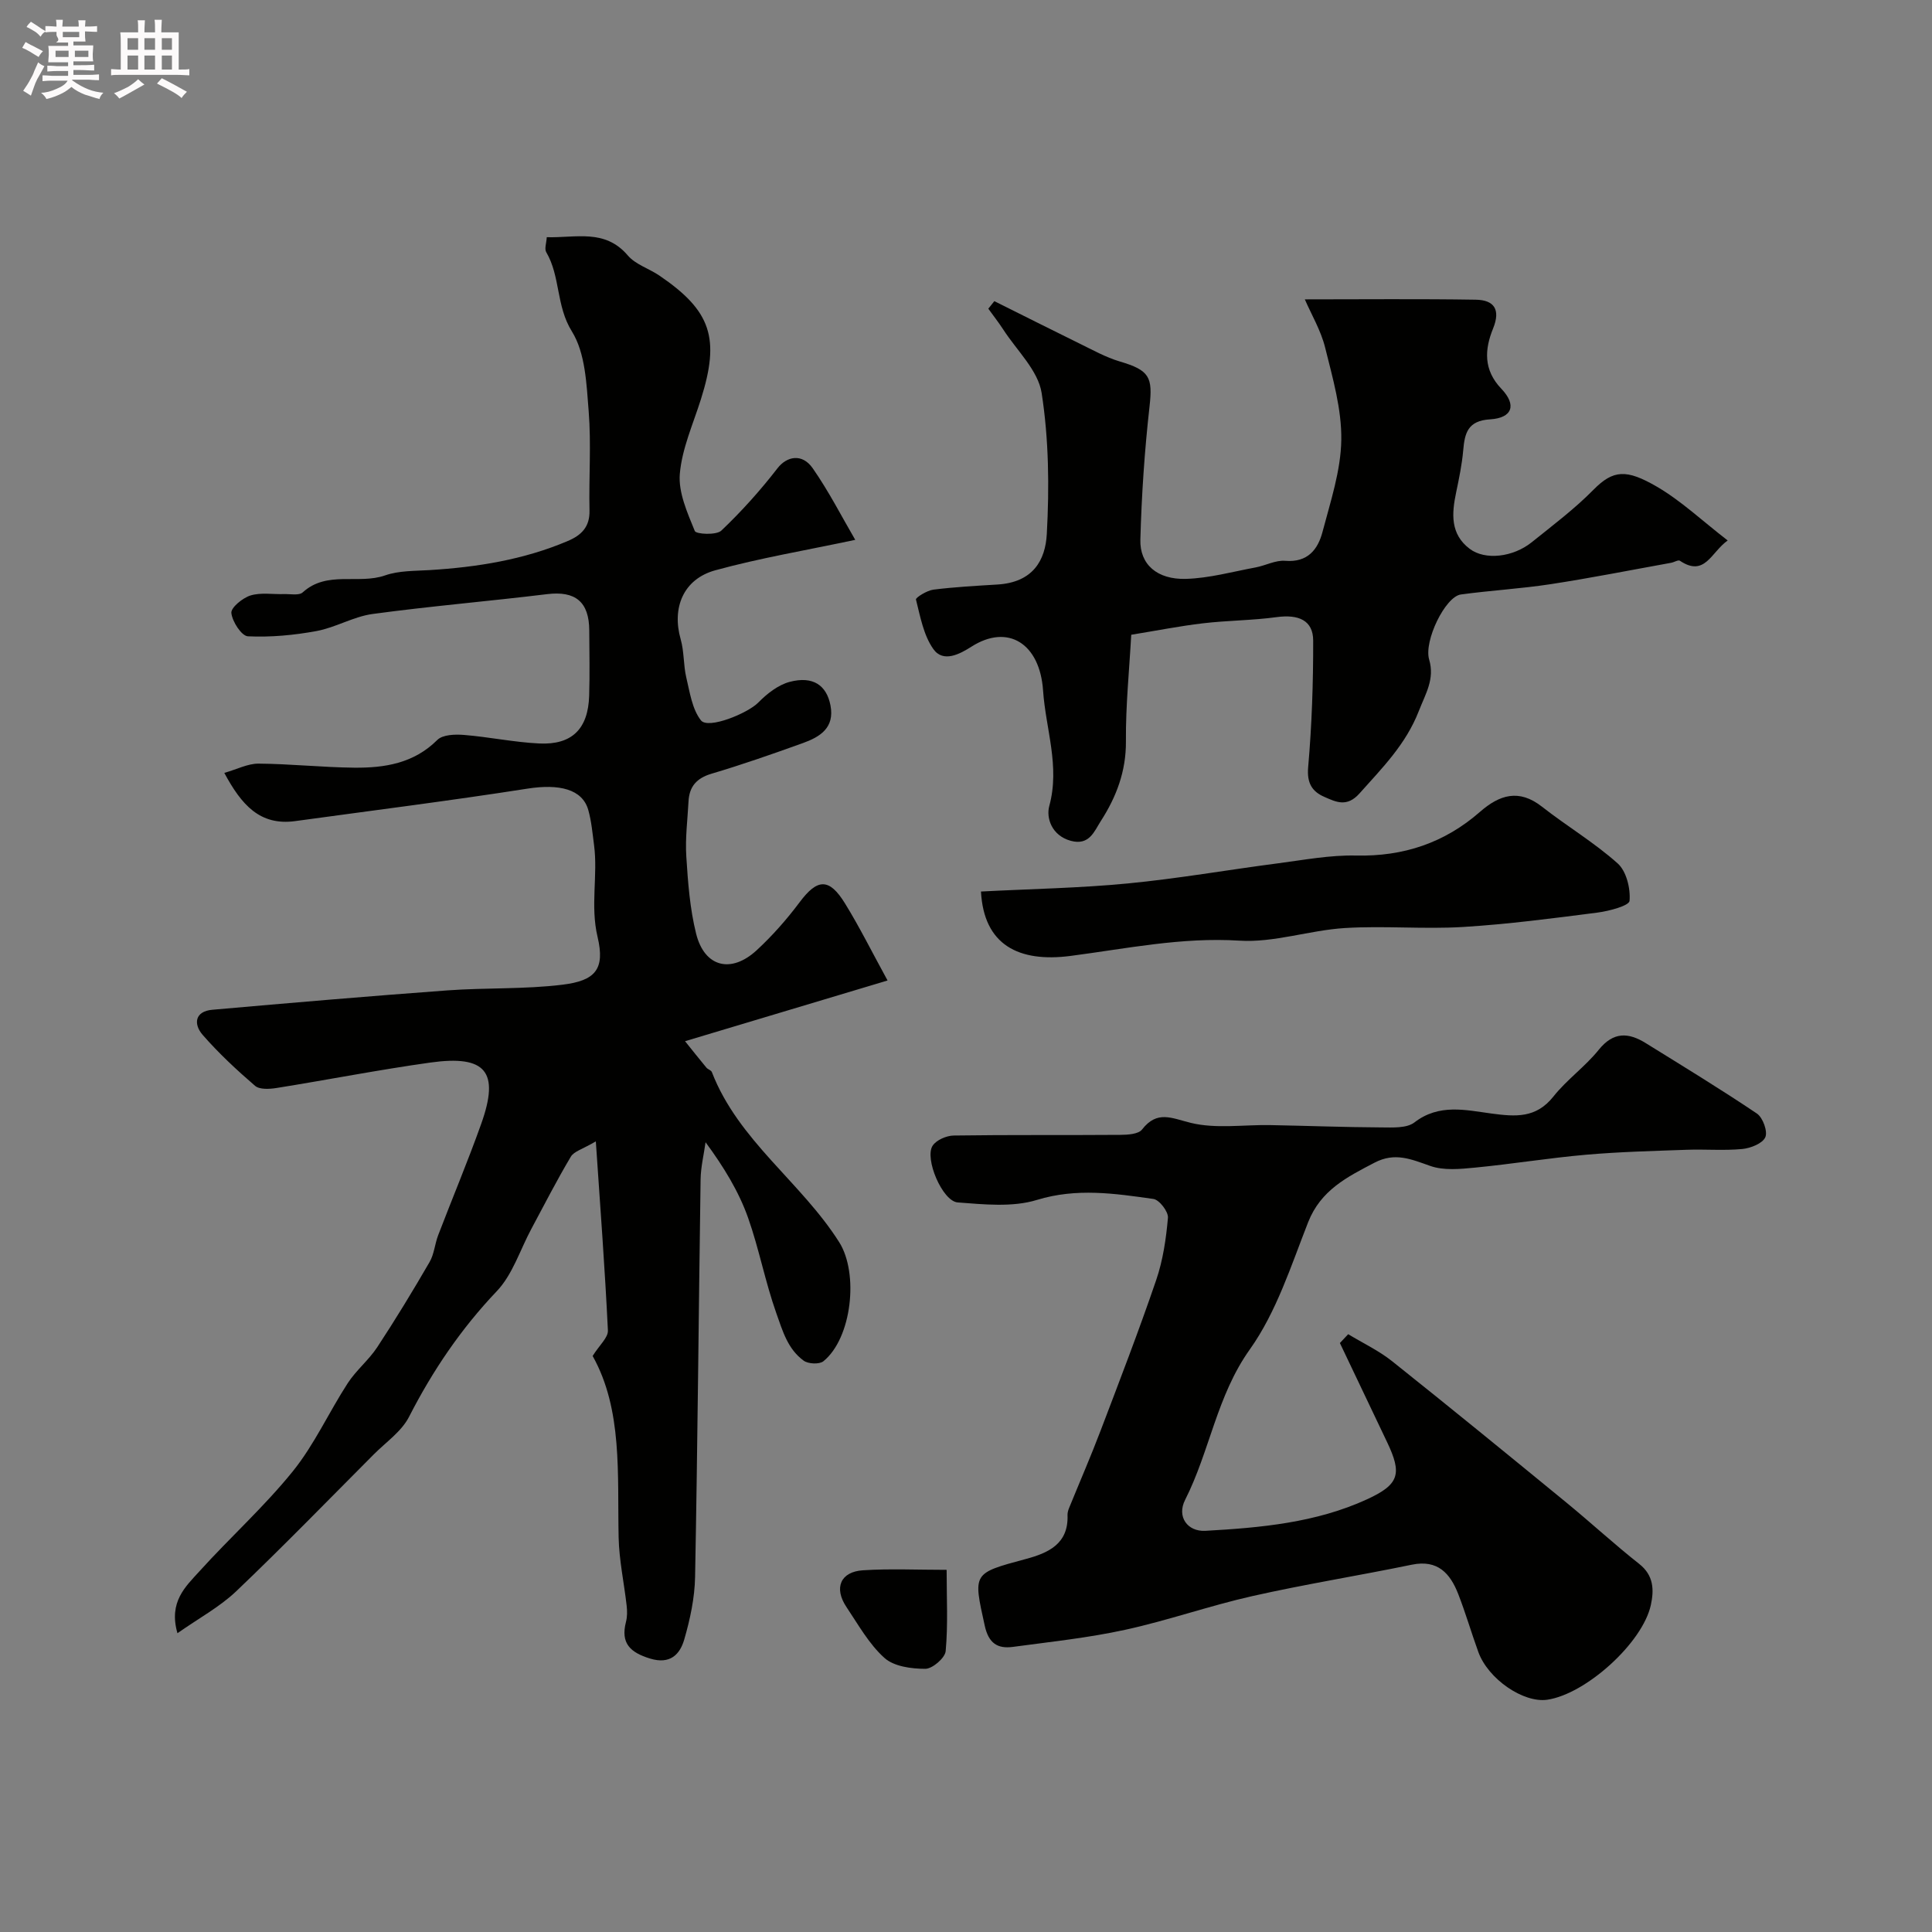
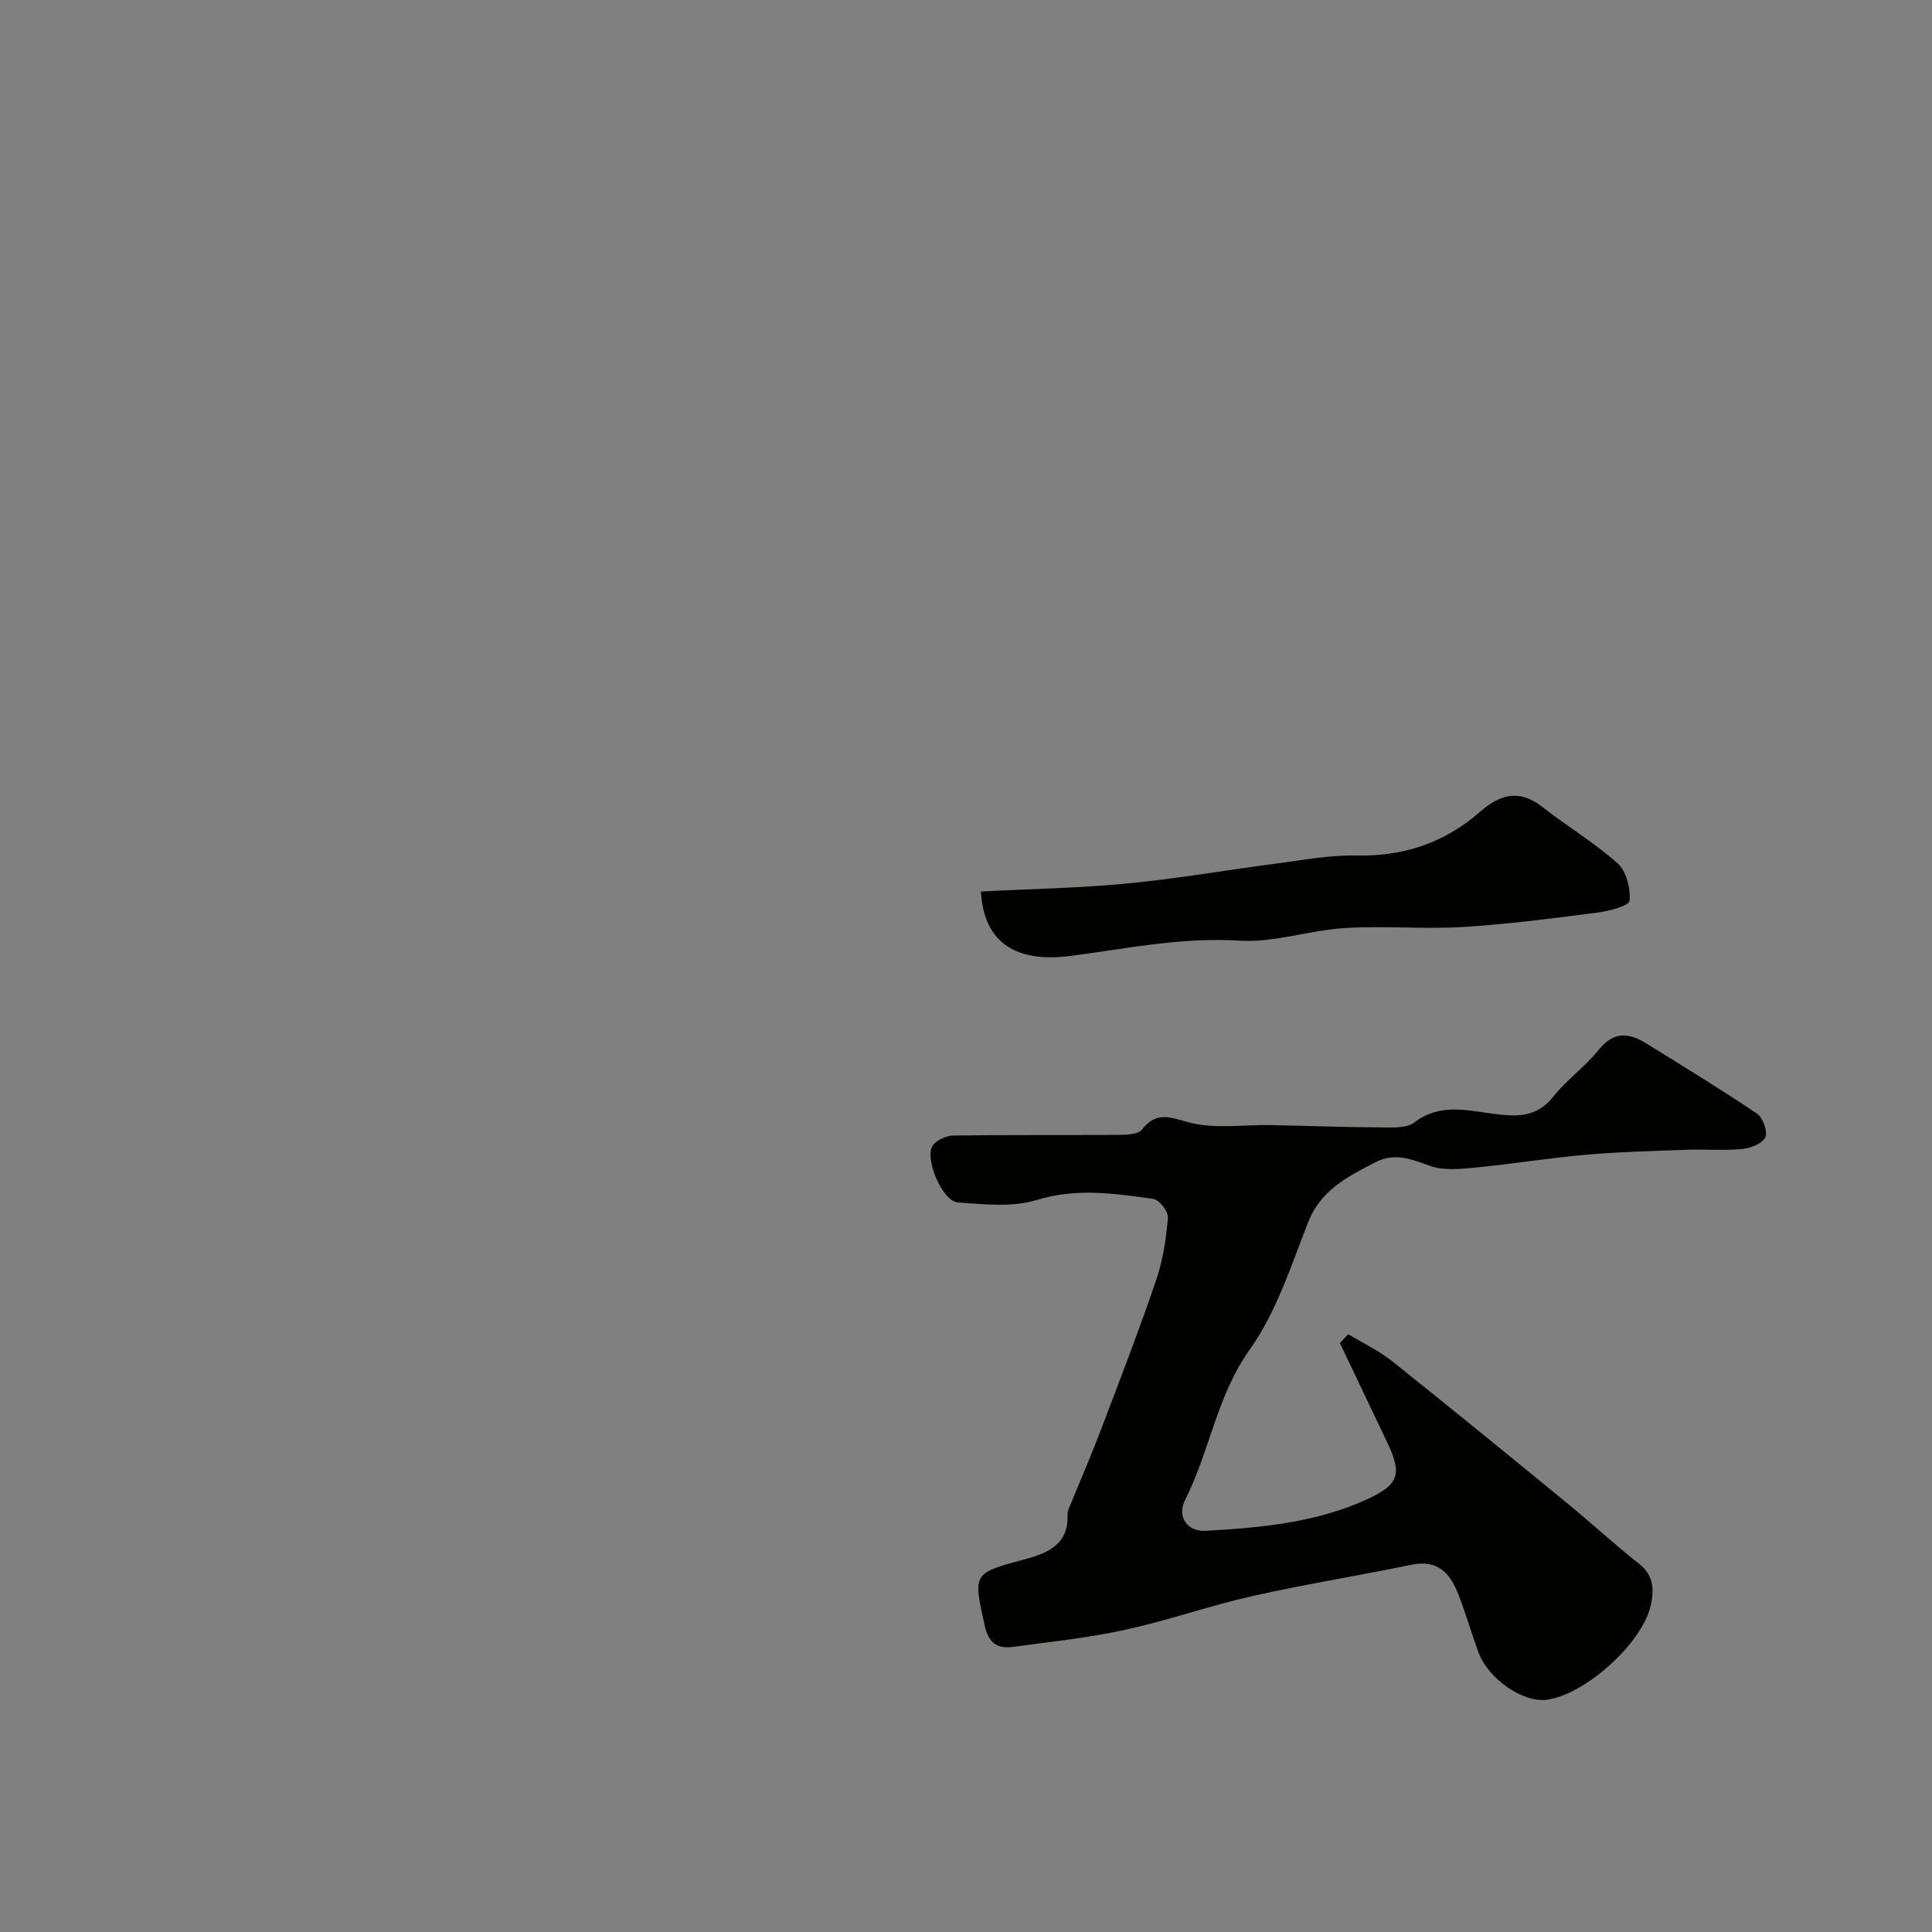
<svg xmlns="http://www.w3.org/2000/svg" enable-background="new 0 0 400 400" viewBox="0 0 400 400">
  <rect x="0" y="0" width="400" height="400" fill="#808080" stroke="none" />
-   <path d="m6.8 9.5c.6.3 1.3.7 2.1 1.1-.4.4-.7.8-.9 1.2-.7-.4-1.3-.8-1.8-1.1s-1.1-.6-1.6-.8c.2-.4.5-.8.7-1.2.4.2.8.5 1.5.8zm.9 6.9c-.3.6-.5 1.1-.7 1.7s-.4 1.1-.6 1.7c-.6-.4-1.1-.7-1.6-1 .7-1 1.2-1.8 1.5-2.4.3-.5.6-1.1.8-1.7.3-.6.5-1.2.8-1.8.3.3.8.6 1.3.8-.7 1.3-1.2 2.2-1.5 2.7zm.1-11c.4.3 1 .7 1.7 1.1-.5.2-.8.6-1.1 1.1-.5-.6-1-1-1.4-1.2s-.9-.6-1.5-.8c.2-.4.5-.7.9-1.1.5.3.9.6 1.4.9zm10.5 13.1c1 .4 2 .6 3.1.7-.4.4-.7.8-.8 1.3-.9-.2-1.9-.6-3-.9-1-.4-2-.9-2.8-1.6-.5.4-1.1.9-1.9 1.3s-1.9.9-3.3 1.2c-.1-.3-.5-.8-1.1-1.3 1 0 2.1-.3 3.2-.8 1.2-.5 1.9-1 2.3-1.7h-3.2c-.4 0-1 0-2 .1v-1.2c1 0 1.7.1 2 .1h3.3v-1h-2.3c-.2 0-.9 0-2 .1v-1.2c1.2 0 1.9.1 2 .1h2.3v-.8h-4.1c0-.7.1-1.2.1-1.6 0-.5 0-1.1-.1-1.8h4.1v-.7h-2.5c1-.6.1-1.1.1-1.6v-.6h-.5c-.4 0-1 0-1.8.1v-1.3c1.2 0 1.9.1 2.1.1h.2c0-.3 0-.8-.1-1.4h1.4c0 .6-.1 1-.1 1.4h3.4c0-.4 0-.8-.1-1.3h1.5c0 .4-.1.9-.1 1.3.7 0 1.5 0 2.5-.1v1.2c-1 0-1.8-.1-2.5-.1v.6c0 .3 0 .8.1 1.5h-2.5v.8h4.1c0 .7-.1 1.3-.1 1.8s0 1 .1 1.5h-4.1v.8h1.4c.8 0 1.8 0 2.9-.1v1.2c-1 0-1.9-.1-2.8-.1h-1.5v1h3.2c.3 0 1 0 2.1-.1v1.2c-1.1 0-1.8-.1-2.1-.1h-3.4l-.1.1c1.4 1 2.4 1.5 3.4 1.9zm-4.1-6.7v-1.3h-2.7v1.3zm2.2-4.1v-1.1h-3.4v1.1zm1.9 4.1v-1.3h-2.8v1.3z" fill="#fcfafa" />
-   <path d="m37 6.7v2.3 5.4c1 0 1.8 0 2.2-.1v1.3c-.6 0-1.5-.1-2.5-.1h-11.9c-.7 0-1.3 0-1.8.1v-1.3c.5 0 1.1.1 2 .1v-5.2c0-1 0-1.8-.1-2.5h3.7c0-1.3 0-2.1-.1-2.5h1.5c0 .4-.1 1.3-.1 2.5h2.2c0-1.2 0-2.1-.1-2.6h1.5c0 .4-.1 1.3-.1 2.6zm-12.3 13.7c-.3-.4-.7-.8-1.1-1.1 1.1-.4 2.1-.9 2.9-1.3.8-.5 1.5-1 2.1-1.6.4.4.9.8 1.3 1.1-2.5 1.4-4.2 2.4-5.2 2.9zm3.9-10.1v-2.4h-2.2v2.4zm0 4.1v-2.9h-2.2v2.9zm3.5-4.1v-2.4h-2.2v2.4zm0 4.1v-2.9h-2.2v2.9zm.4 2.9 1-1.1c.6.3 1.4.7 2.5 1.3s2 1.1 2.7 1.5c-.4.4-.8.8-1.1 1.3-.8-.8-2.5-1.7-5.1-3zm3.1-7v-2.4h-2.1v2.4zm0 4.1v-2.9h-2.1v2.9z" fill="#fcfafa" />
  <g fill="#010100">
-     <path d="m36.74 338.14c-1.87-6.5 1.69-9.66 4.55-12.82 6.34-7.01 13.42-13.38 19.34-20.71 4.46-5.53 7.46-12.22 11.36-18.23 1.74-2.68 4.35-4.78 6.11-7.45 3.79-5.76 7.38-11.67 10.84-17.64.95-1.63 1.08-3.72 1.77-5.53 2.95-7.71 6.16-15.33 8.93-23.11 3.83-10.75.98-14.27-10.53-12.66-10.66 1.49-21.24 3.57-31.87 5.27-1.45.23-3.5.35-4.43-.45-3.82-3.29-7.55-6.76-10.85-10.55-1.92-2.2-1.67-4.88 2.01-5.2 16.21-1.43 32.43-2.82 48.66-4.01 7.93-.58 15.96-.21 23.84-1.18 6.78-.83 8.84-3.19 7.25-9.89-1.54-6.49.1-12.74-.73-19.03-.32-2.42-.53-4.9-1.19-7.24-1.22-4.34-6.03-5.46-12.6-4.43-15.99 2.5-32.05 4.52-48.08 6.72-7.34 1-11.14-3.4-14.68-9.98 2.64-.75 4.86-1.93 7.08-1.92 6.6.05 13.2.77 19.8.84 6.31.06 12.34-.88 17.22-5.74 1.11-1.11 3.68-1.19 5.52-1.04 5.21.42 10.38 1.52 15.59 1.77 6.8.32 10.12-3.04 10.33-9.89.14-4.49.04-9 .02-13.5-.02-5.97-2.9-8.24-8.72-7.53-12.04 1.47-24.14 2.48-36.15 4.11-3.95.54-7.64 2.8-11.59 3.53-4.66.86-9.49 1.31-14.21 1.09-1.31-.06-3.24-3.03-3.43-4.83-.12-1.1 2.32-3.11 3.95-3.62 2.14-.66 4.61-.22 6.94-.29 1.32-.04 3.12.34 3.89-.36 5.03-4.58 11.51-1.57 17.05-3.51 2.86-1 6.15-.91 9.25-1.1 9.83-.61 19.45-2.14 28.59-6.03 2.81-1.19 4.56-2.92 4.48-6.3-.15-6.85.37-13.74-.17-20.55-.45-5.63-.67-12.03-3.48-16.54-3.3-5.3-2.35-11.37-5.31-16.41-.4-.68.04-1.87.11-3.09 6.03.17 12.04-1.79 16.78 3.78 1.61 1.89 4.41 2.71 6.56 4.18 10.72 7.3 12.57 12.96 8.57 25.61-1.61 5.11-3.91 10.19-4.36 15.41-.33 3.87 1.56 8.06 3.1 11.85.27.67 4.45.9 5.49-.08 4.19-3.98 8.09-8.33 11.63-12.91 1.91-2.47 5.08-3.17 7.29-.01 3.38 4.85 6.08 10.17 8.81 14.83-10.27 2.18-19.75 3.77-28.97 6.3-6.65 1.83-9.03 7.79-7.17 14.3.73 2.54.55 5.33 1.16 7.91.73 3.06 1.21 6.54 3.03 8.86 1.5 1.91 9.7-1.47 11.86-3.67 1.81-1.84 4.12-3.67 6.53-4.3 4.8-1.26 7.62.69 8.43 4.87.9 4.65-2.16 6.53-5.72 7.81-6.26 2.25-12.54 4.45-18.91 6.34-3.1.92-4.6 2.66-4.76 5.74-.2 3.79-.7 7.61-.46 11.37.34 5.37.74 10.83 2.04 16.03 1.73 6.9 7.23 8.3 12.53 3.41 3.26-3.01 6.24-6.4 8.9-9.95 3.66-4.9 6.11-5.09 9.41.29 2.99 4.85 5.53 9.97 8.79 15.92-14.04 4.21-27.48 8.24-41.93 12.57 1.47 1.83 2.93 3.67 4.42 5.47.31.37.98.53 1.13.92 5.49 14.2 18.49 22.78 26.36 35.21 4.1 6.47 2.62 19.9-3.26 24.66-.84.68-3.15.57-4.09-.12-3.28-2.4-4.31-6.01-5.67-9.85-2.3-6.51-3.56-13.27-5.83-19.71-1.94-5.48-5.04-10.54-8.81-15.66-.36 2.57-.99 5.13-1.03 7.71-.4 27.43-.62 54.86-1.14 82.28-.08 4.35-1.03 8.78-2.25 12.98-.9 3.08-2.92 5.19-7.06 3.93-4.1-1.26-6.15-3.14-5-7.59.28-1.07.27-2.27.14-3.38-.53-4.71-1.56-9.4-1.66-14.11-.28-13.14.85-26.44-5.38-37.57 1.39-2.24 3.23-3.8 3.16-5.28-.6-12.58-1.55-25.14-2.5-39.15-2.73 1.61-4.51 2.05-5.17 3.16-2.9 4.87-5.48 9.92-8.16 14.92-2.35 4.36-3.89 9.49-7.19 12.95-7.43 7.81-13.28 16.47-18.16 26.01-1.55 3.03-4.77 5.23-7.28 7.75-9.46 9.49-18.8 19.11-28.49 28.35-3.43 3.26-7.76 5.59-12.17 8.69z" />
    <path d="m279.13 276.23c3.05 1.85 6.34 3.4 9.11 5.61 12.1 9.64 24.08 19.43 36.05 29.24 5.09 4.17 9.93 8.64 15.1 12.72 3.03 2.39 3.07 5.41 2.4 8.5-1.71 7.85-13.46 18.44-21.44 19.61-4.95.72-12.26-4.29-14.28-9.89-1.44-3.97-2.62-8.04-4.15-11.97-1.67-4.29-4.24-7.2-9.6-6.1-11 2.27-22.11 4.04-33.06 6.51-8.84 1.99-17.45 5.04-26.3 6.97-7.64 1.67-15.47 2.49-23.24 3.54-3.2.43-5.04-.75-5.84-4.39-2.41-10.95-2.58-10.82 8.52-13.81 4.58-1.23 8.84-3.09 8.62-9.06-.02-.48.12-.99.3-1.44 2.19-5.38 4.51-10.71 6.57-16.13 3.93-10.33 7.91-20.64 11.48-31.1 1.41-4.12 2.06-8.56 2.44-12.91.11-1.26-1.78-3.73-3.01-3.9-8-1.13-15.88-2.32-24.11.2-5.07 1.56-10.95.93-16.41.52-3.17-.24-6.93-9.14-5.18-11.76.78-1.17 2.84-2.06 4.34-2.09 11.49-.17 22.99-.05 34.49-.14 1.55-.01 3.77-.14 4.52-1.11 3.13-4.03 6.1-2.35 10.1-1.37 5.2 1.27 10.93.36 16.43.46 7.67.14 15.33.44 23 .48 2.33.01 5.26.2 6.87-1.04 5.09-3.93 10.62-2.55 15.91-1.84 5.01.67 9.26 1.02 12.86-3.52 2.78-3.5 6.58-6.19 9.38-9.67 3.04-3.78 6.15-3.61 9.74-1.38 7.72 4.79 15.48 9.51 23.01 14.58 1.23.83 2.27 3.71 1.74 4.9-.58 1.3-3.04 2.27-4.77 2.44-3.82.36-7.69.02-11.54.16-6.96.25-13.93.42-20.86 1.03-7.65.67-15.26 1.92-22.91 2.66-3.09.3-6.5.64-9.3-.35-3.93-1.38-7.29-2.88-11.51-.68-5.71 2.98-11.15 5.69-13.77 12.35-3.53 9-6.56 18.58-12.06 26.31-6.87 9.63-8.29 21.08-13.41 31.17-1.76 3.48.49 6.61 4.22 6.4 11.43-.64 22.88-1.67 33.46-6.53 6.73-3.09 7.26-5.31 4.12-11.88-3.26-6.82-6.5-13.65-9.75-20.47.58-.63 1.15-1.23 1.72-1.83z" />
-     <path d="m357.7 111.9c-3.44 2.42-4.72 7.66-9.89 4.2-.35-.24-1.2.31-1.82.42-8.32 1.5-16.61 3.15-24.97 4.43-6.15.94-12.39 1.29-18.56 2.13-3.24.44-7.7 9.64-6.57 13.47 1.19 4.04-.72 7.02-2.14 10.66-2.71 6.95-7.57 11.77-12.27 17.05-2.62 2.94-4.87 1.78-7.28.73-2.53-1.1-3.65-2.84-3.36-6.14.76-8.71 1.06-17.48 1.04-26.23-.01-4.17-3-5.47-7.57-4.85-5.05.69-10.19.68-15.26 1.28-4.85.57-9.66 1.53-14.84 2.37-.4 7.28-1.16 14.68-1.1 22.06.05 6.2-1.99 11.54-5.2 16.51-1.34 2.08-2.36 5.14-6.22 4.09-3.96-1.08-5.12-4.75-4.45-7.2 2.25-8.24-.74-15.95-1.28-23.88-.66-9.8-7.3-13.93-14.84-9.11-2.33 1.48-5.82 3.41-7.88.49-2.03-2.86-2.71-6.73-3.6-10.26-.1-.38 2.27-1.87 3.6-2.04 4.39-.55 8.83-.79 13.26-1.06 7.39-.45 9.94-5.03 10.23-10.48.53-9.7.42-19.61-1.07-29.18-.73-4.68-5.15-8.8-7.95-13.14-.96-1.48-2.06-2.87-3.09-4.31.42-.52.84-1.04 1.25-1.56 5.87 2.92 11.72 5.88 17.6 8.76 2.75 1.34 5.47 2.87 8.37 3.73 6.17 1.82 6.84 3.24 6.16 9.3-1.03 9.15-1.65 18.38-1.9 27.59-.14 5.14 3.48 8.29 9.44 8.12 4.83-.14 9.62-1.48 14.42-2.37 2.07-.39 4.15-1.54 6.14-1.37 4.63.38 6.75-2.33 7.71-5.98 1.65-6.27 3.79-12.66 3.89-19.03.1-6.36-1.78-12.83-3.34-19.12-.88-3.56-2.85-6.86-4.21-10 12.1 0 23.75-.12 35.4.07 3.76.06 5.19 2 3.57 5.98-1.75 4.31-2.03 8.54 1.72 12.46 3.22 3.37 2.28 6.05-2.33 6.33-4.64.28-5.26 2.85-5.57 6.45-.26 2.91-.86 5.8-1.46 8.67-.92 4.38-1.25 8.64 2.82 11.7 3.17 2.39 8.95 1.75 12.85-1.39 4.35-3.5 8.86-6.89 12.76-10.85 4.1-4.16 6.83-4.29 13.09-.66 5.06 2.94 9.4 7.07 14.7 11.16z" />
    <path d="m203.1 184.58c10.36-.54 20.4-.71 30.37-1.67 10.41-1 20.75-2.82 31.13-4.17 5.36-.7 10.77-1.73 16.14-1.61 9.83.23 18.34-2.63 25.68-9.05 4.05-3.54 8.06-4.8 12.82-1.07 5.14 4.03 10.82 7.41 15.67 11.74 1.82 1.62 2.69 5.2 2.47 7.76-.08 1.01-4.23 2.12-6.63 2.43-9.26 1.19-18.53 2.41-27.84 2.98-8.13.49-16.33-.28-24.46.22-7.33.45-14.67 3.07-21.87 2.61-11.95-.75-23.37 1.66-34.99 3.17-10.67 1.37-17.9-2.26-18.49-13.34z" />
-     <path d="m195.99 325.02c0 5.91.3 11.41-.2 16.83-.13 1.41-2.74 3.66-4.21 3.66-2.88 0-6.5-.48-8.47-2.26-3.2-2.87-5.41-6.88-7.86-10.53-2.65-3.95-1.25-7.32 3.43-7.61 5.59-.36 11.23-.09 17.31-.09z" />
  </g>
</svg>